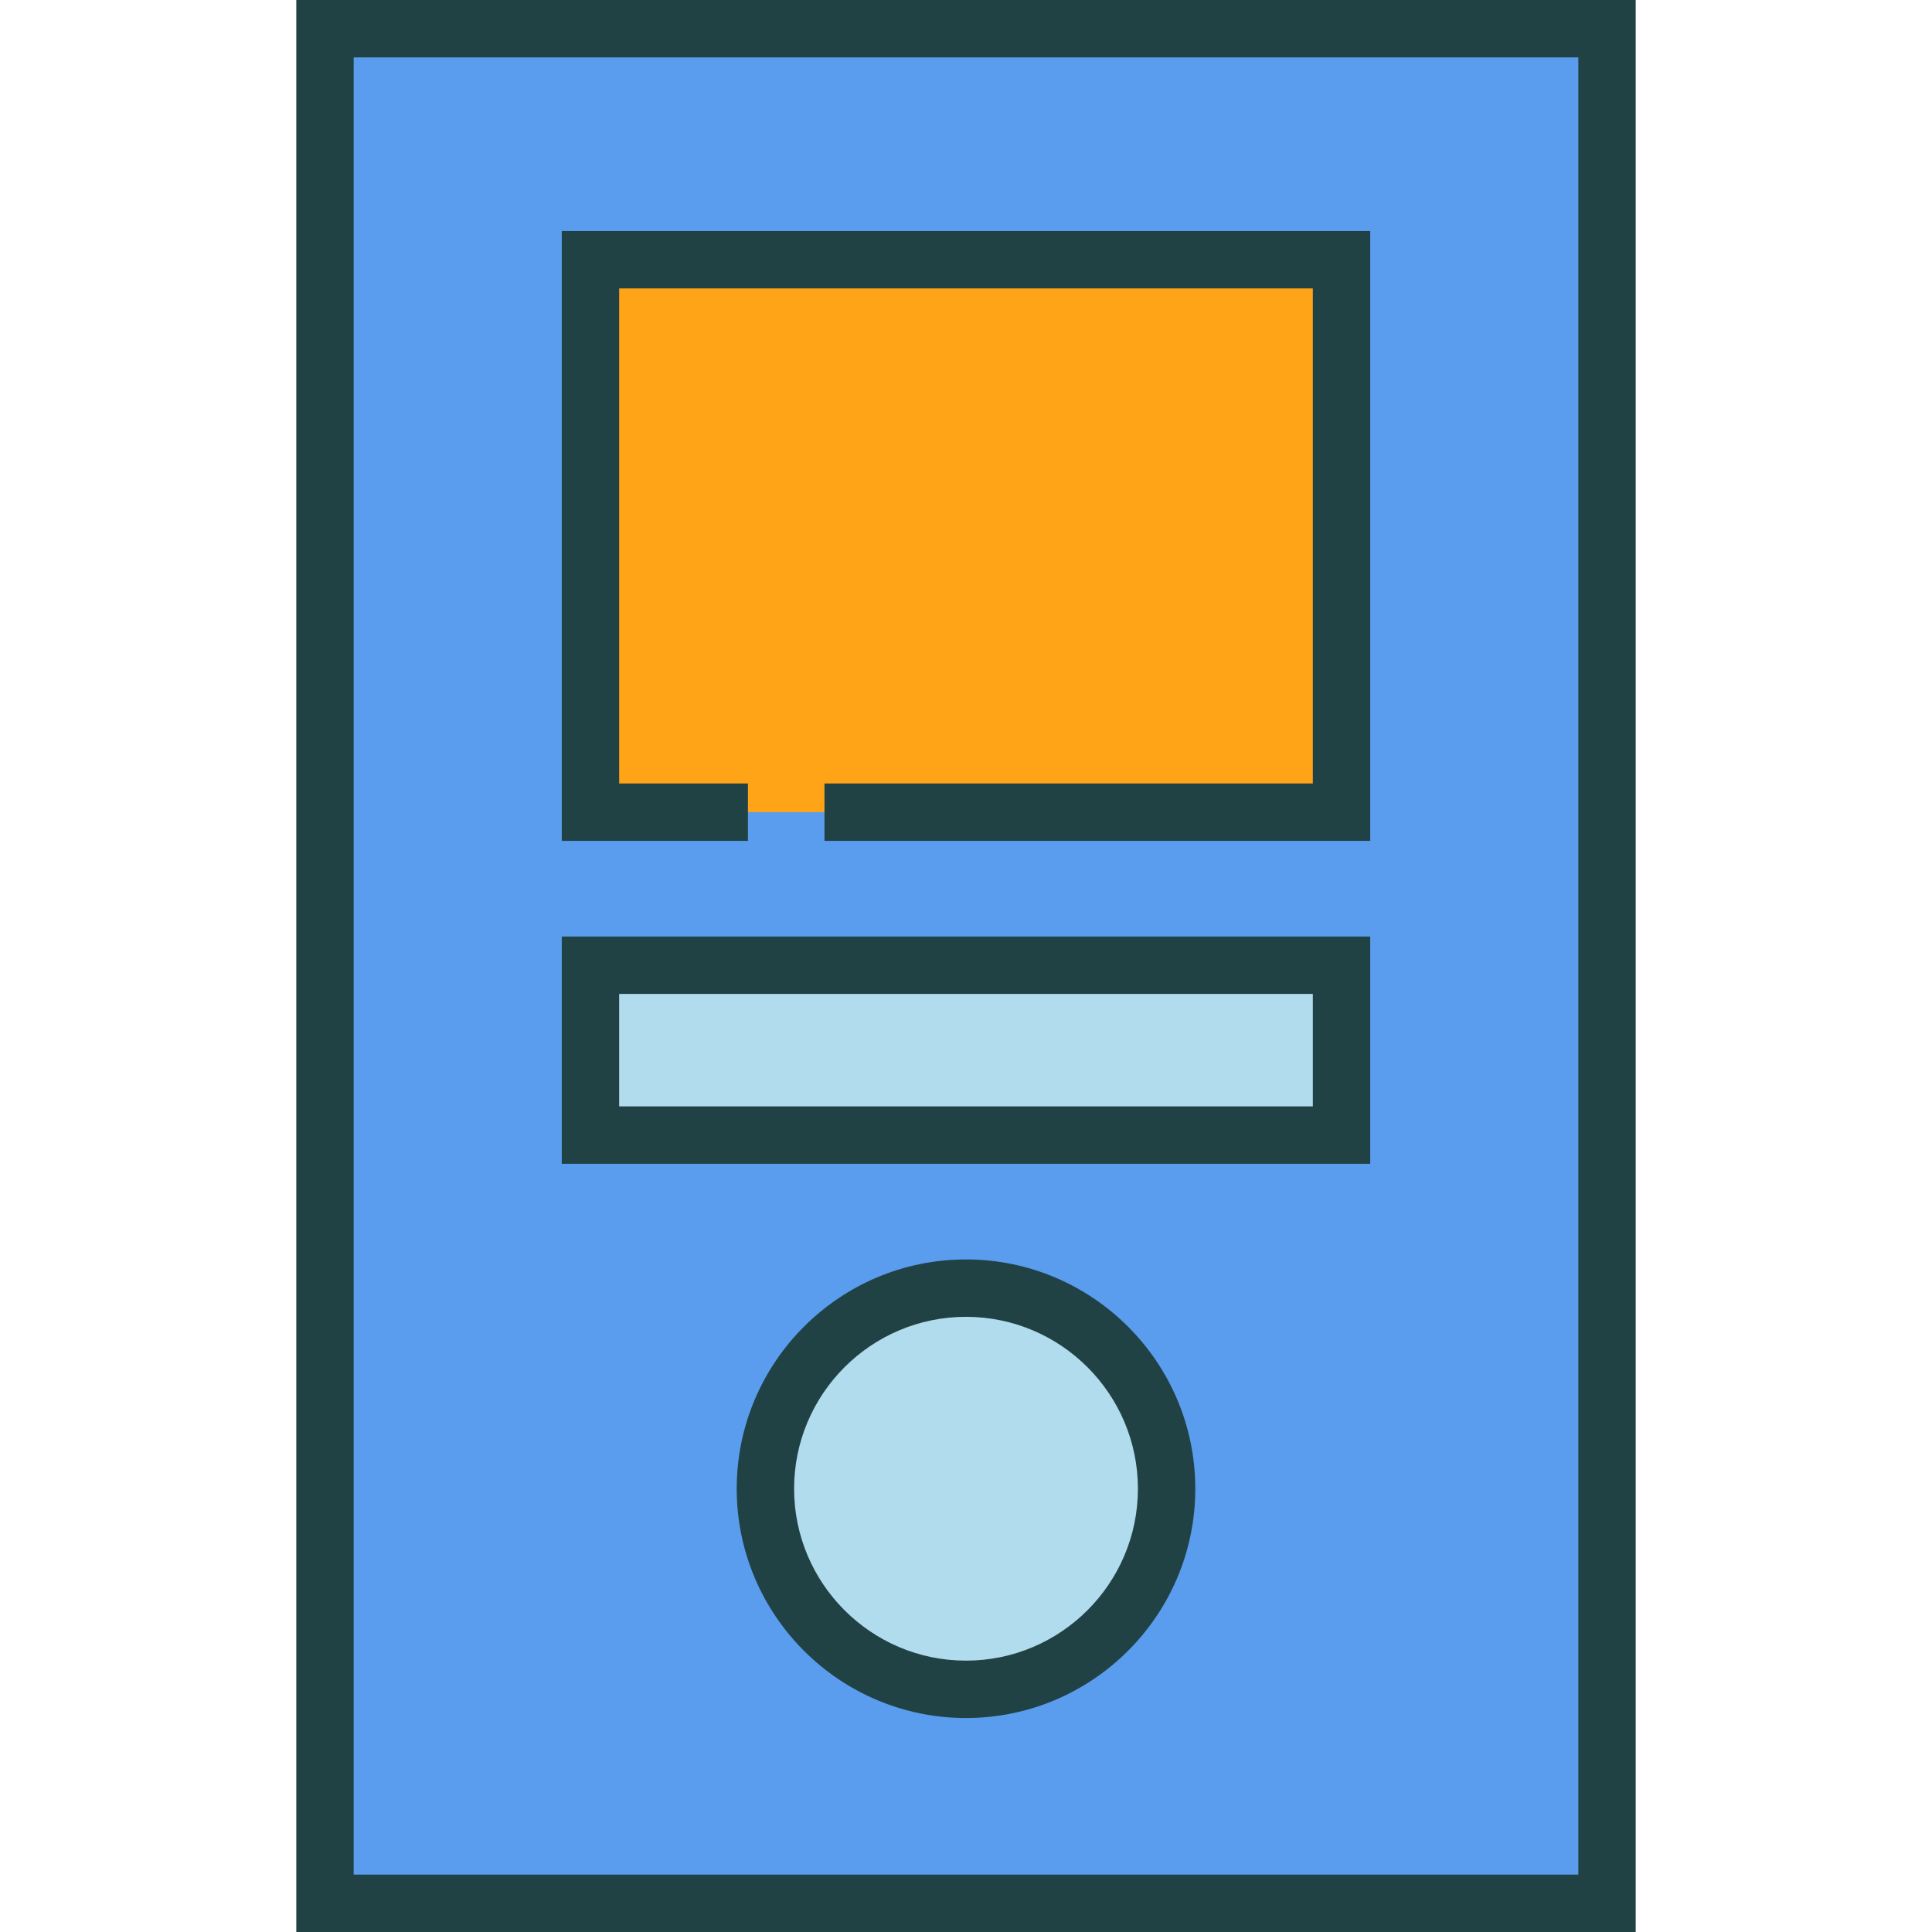
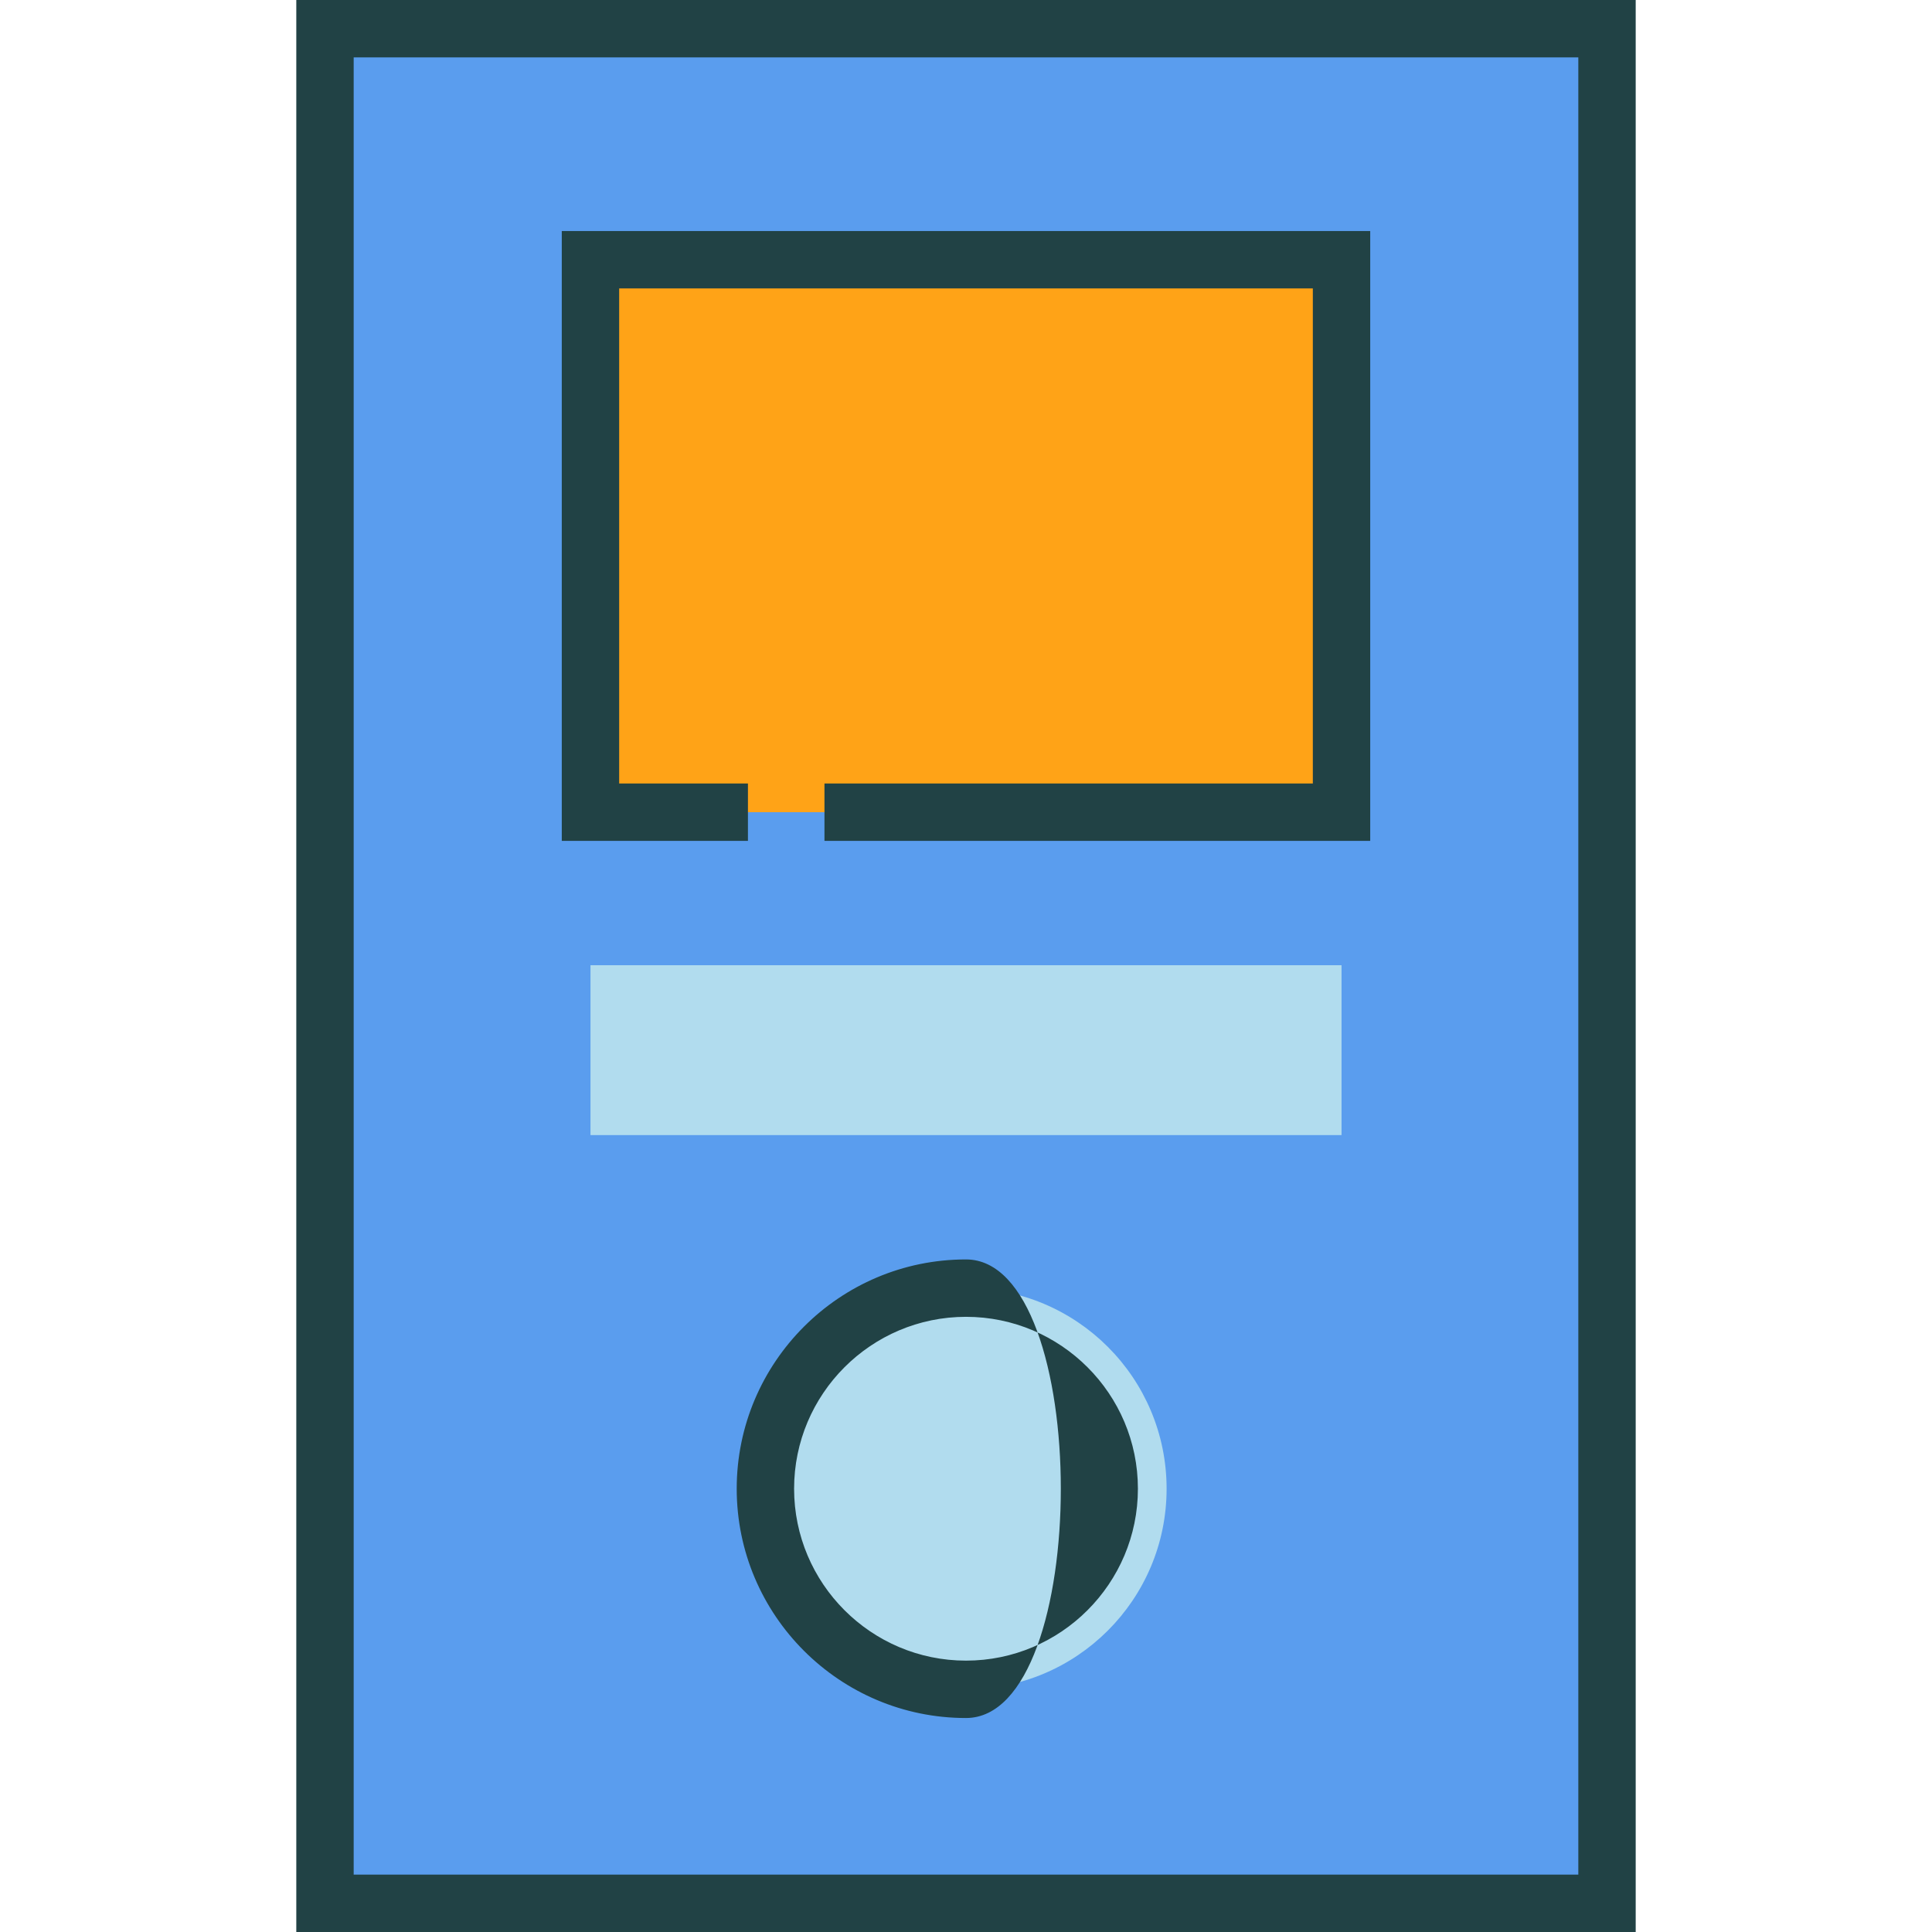
<svg xmlns="http://www.w3.org/2000/svg" version="1.1" id="Capa_1" viewBox="0 0 505 505" xml:space="preserve" width="512" height="512">
  <g>
    <g>
      <rect x="84.947" y="7.5" style="fill:#5A9DEE;" width="335.105" height="490" />
      <path style="fill:#214245;" d="M427.553,505H77.447V0h350.105V505z M92.447,490h320.105V15H92.447V490z" />
    </g>
    <g>
      <polyline style="fill:#FFA317;" points="195.502,212.295 154.342,212.295 154.342,67.889 350.658,67.889 350.658,212.295     215.504,212.295   " />
      <polygon style="fill:#214245;" points="358.158,219.795 215.504,219.795 215.504,204.795 343.158,204.795 343.158,75.389     161.842,75.389 161.842,204.795 195.502,204.795 195.502,219.795 146.842,219.795 146.842,60.389 358.158,60.389   " />
    </g>
    <g>
      <rect x="154.342" y="252.297" style="fill:#B1DCEE;" width="196.316" height="44.401" />
-       <path style="fill:#214245;" d="M358.158,304.198H146.842v-59.401h211.316V304.198z M161.842,289.198h181.316v-29.401H161.842    V289.198z" />
    </g>
    <g>
      <circle style="fill:#B1DCEE;" cx="252.501" cy="389.133" r="52.434" />
-       <path style="fill:#214245;" d="M252.5,449.067c-33.047,0-59.933-26.886-59.933-59.934S219.453,329.2,252.5,329.2    c33.048,0,59.934,26.886,59.934,59.934S285.548,449.067,252.5,449.067z M252.5,344.2c-24.776,0-44.933,20.157-44.933,44.934    s20.156,44.934,44.933,44.934c24.777,0,44.934-20.157,44.934-44.934S277.277,344.2,252.5,344.2z" />
+       <path style="fill:#214245;" d="M252.5,449.067c-33.047,0-59.933-26.886-59.933-59.934S219.453,329.2,252.5,329.2    S285.548,449.067,252.5,449.067z M252.5,344.2c-24.776,0-44.933,20.157-44.933,44.934    s20.156,44.934,44.933,44.934c24.777,0,44.934-20.157,44.934-44.934S277.277,344.2,252.5,344.2z" />
    </g>
  </g>
</svg>